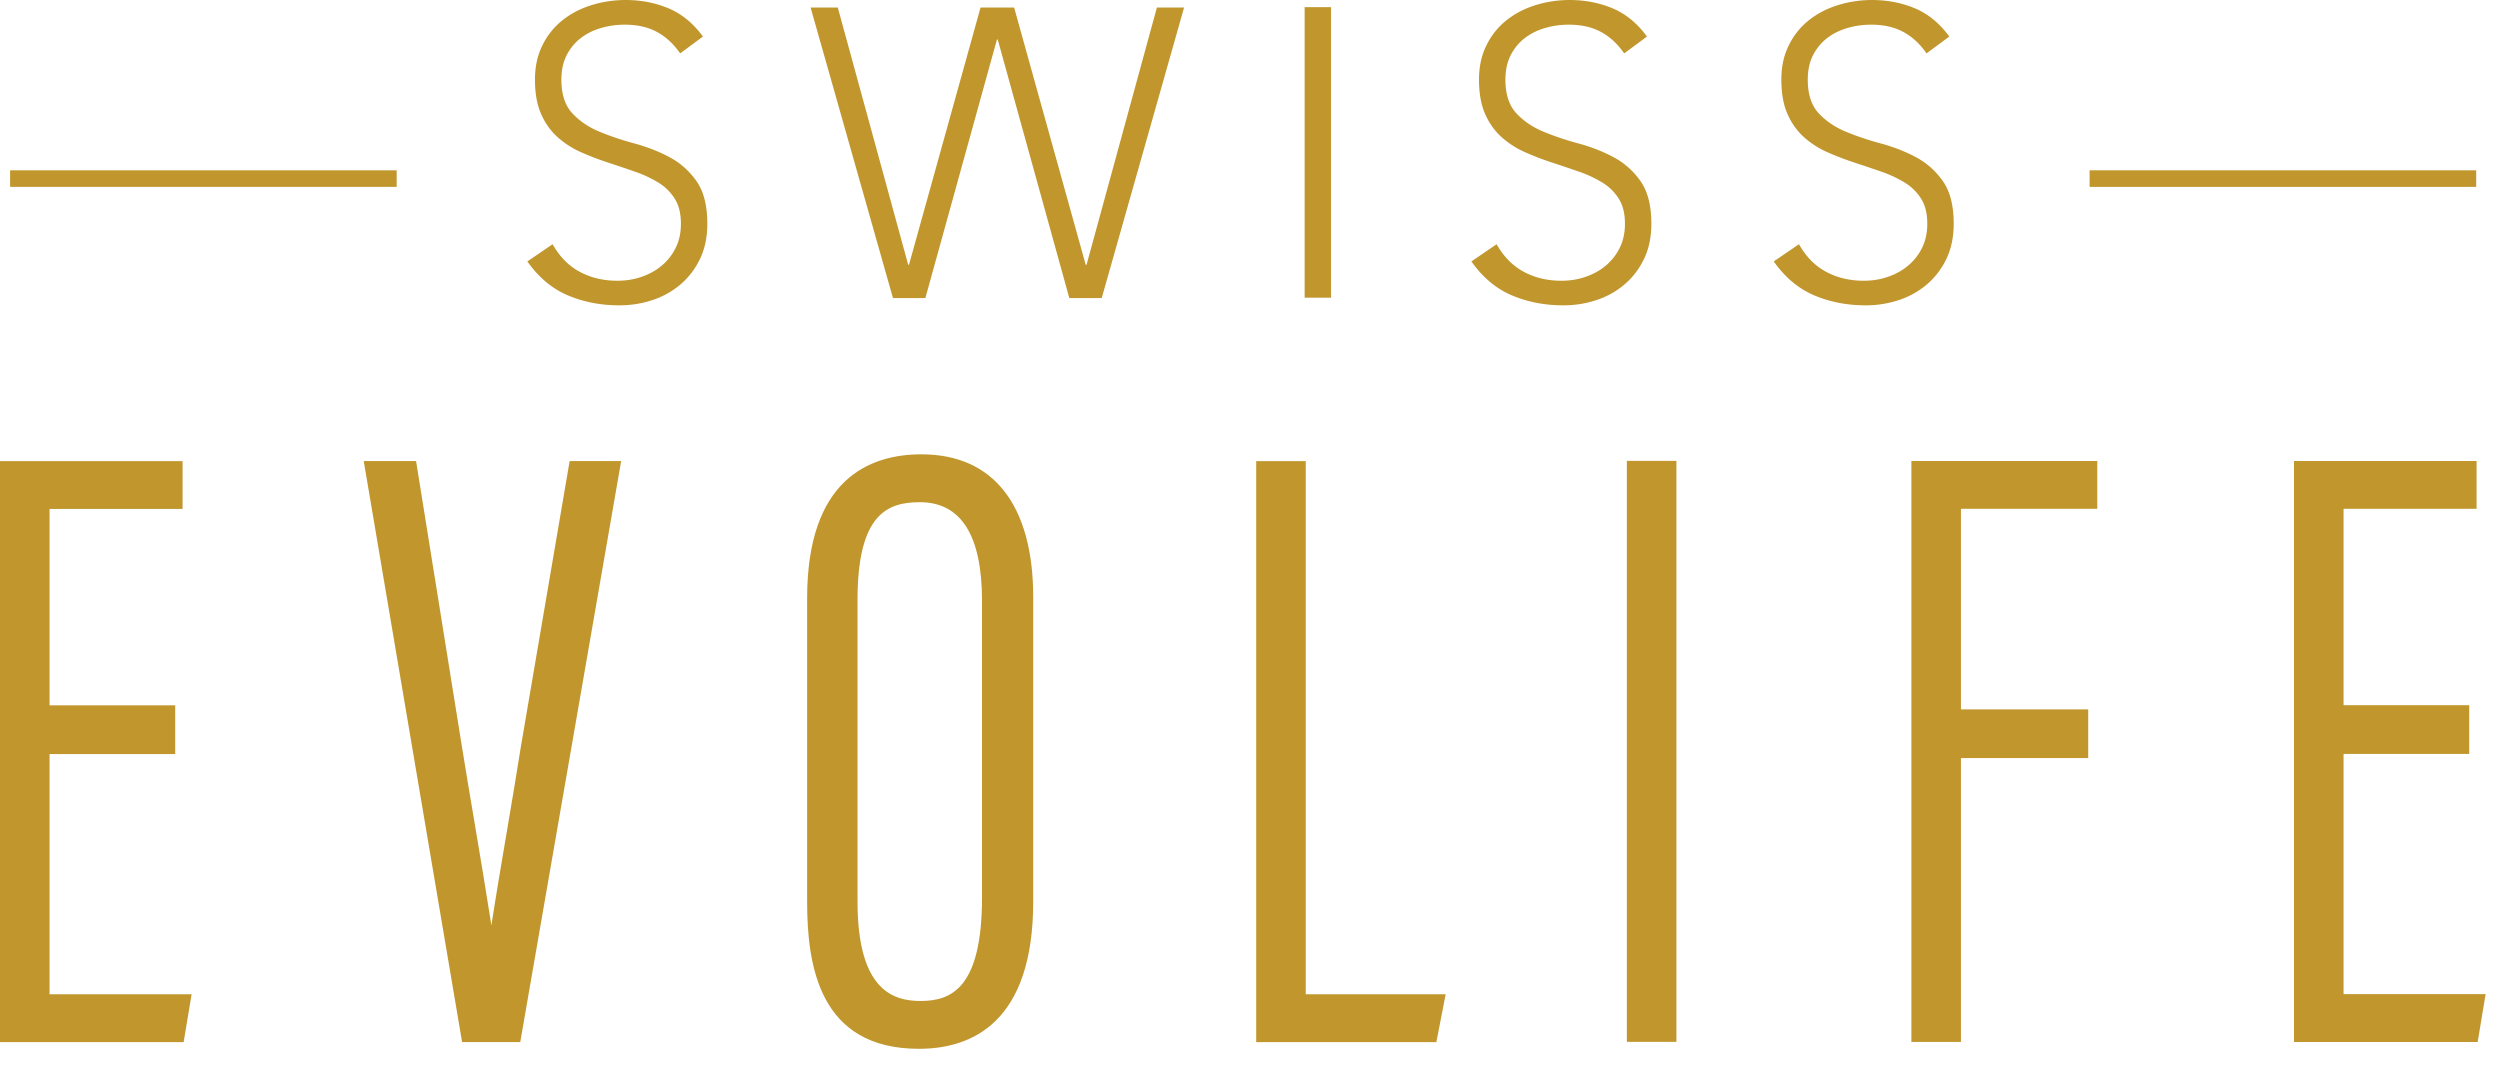
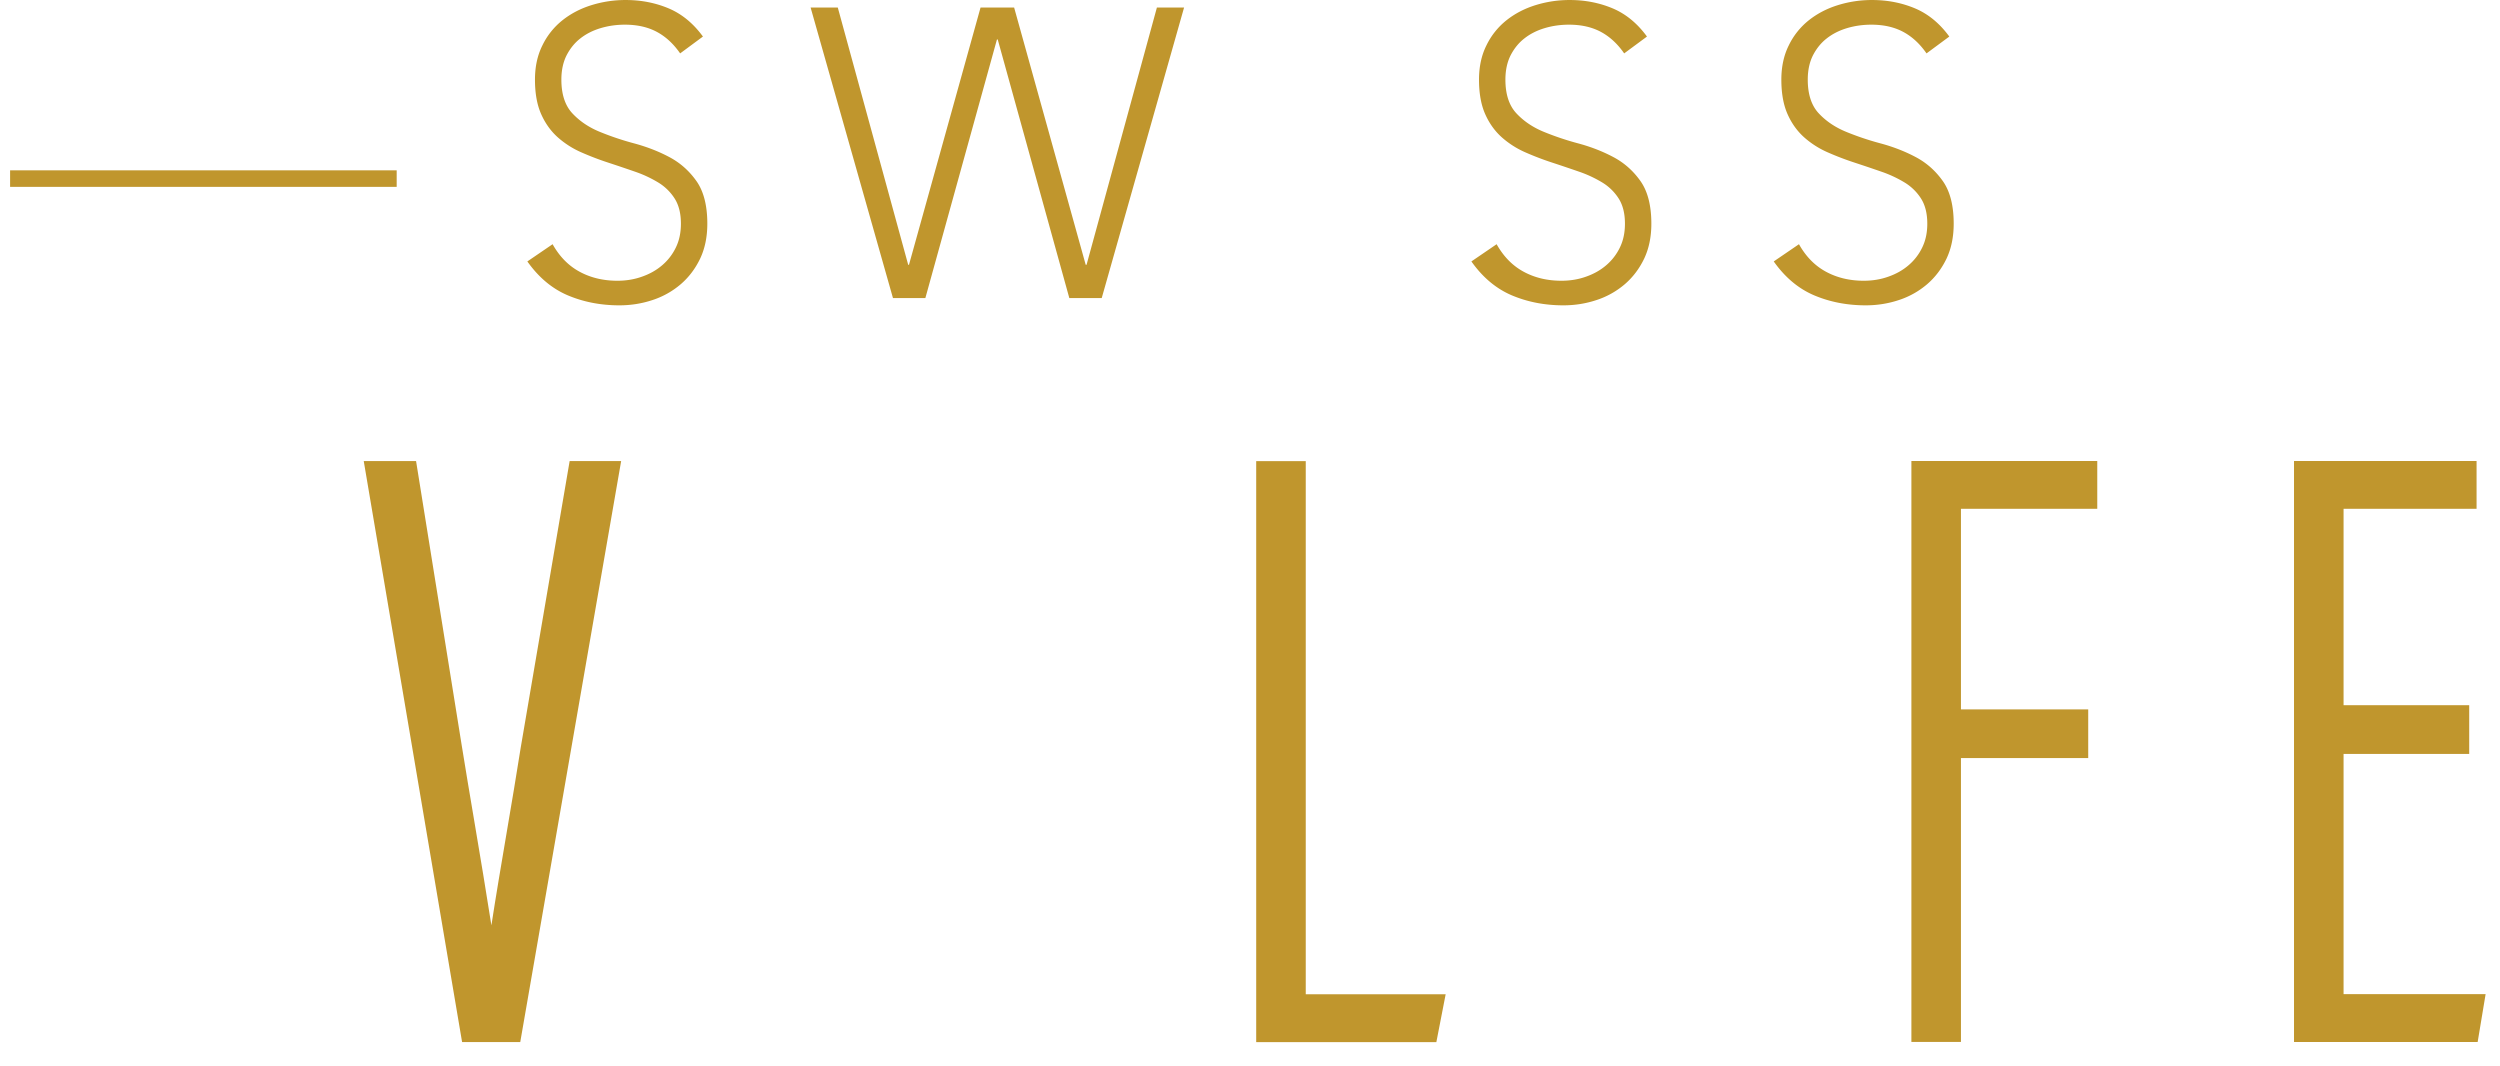
<svg xmlns="http://www.w3.org/2000/svg" xml:space="preserve" style="fill-rule:evenodd;clip-rule:evenodd;stroke-linejoin:round;stroke-miterlimit:2" viewBox="0 0 129 55">
-   <path d="M0-97.65V0h30.865l1.339-8.039H8.329v-40.377h21.118v-8.185H8.329v-33.01h22.357v-8.039H0Z" style="fill:#c0962d;fill-rule:nonzero" transform="translate(0 53.773) scale(.307)" />
  <path d="M0-1.33c-.675 4.333-1.511 9.264-2.355 14.243-.908 5.356-1.832 10.805-2.573 15.632-.823-5.319-1.852-11.426-2.86-17.424-.757-4.481-1.5-8.901-2.138-12.881l-7.664-47.73h-8.795l16.313 96.365.218 1.285h9.777L16.88-49.49H8.224L0-1.33Z" style="fill:#c0962d;fill-rule:nonzero" transform="translate(26.869 38.984) scale(.307)" />
-   <path d="M0-50.672V-.84c0 15.354-5.22 17.424-10.326 17.424-4.549 0-10.599-1.733-10.599-16.717v-50.685c0-14.443 5.029-16.433 10.464-16.433C-3.52-67.251 0-61.674 0-50.672m-10.188-24.623c-8.761 0-19.206 4.197-19.206 24.193V-.133c0 10.627 1.95 24.756 18.795 24.756 8.762 0 19.205-4.296 19.205-24.756v-51.108c0-15.512-6.674-24.054-18.794-24.054" style="fill:#c0962d;fill-rule:nonzero" transform="translate(50.672 46.559) scale(.307)" />
  <path d="M0-97.65h-8.329V0h30.28l1.563-8.039H0V-97.65Z" style="fill:#c0962d;fill-rule:nonzero" transform="translate(67.377 53.773) scale(.307)" />
-   <path d="M273.44 53.464h8.33v97.65h-8.33z" style="fill:#c0962d" transform="translate(0 7.368) scale(.307)" />
  <path d="M0 97.65h8.329V49.941H29.72v-8.185H8.329V8.039h22.912V0H0v97.65Z" style="fill:#c0962d;fill-rule:nonzero" transform="translate(98.628 23.786) scale(.307)" />
  <path d="M0 81.572V41.196h21.118V33.01H0V0h22.355v-8.039H-8.329v97.65h30.867l1.337-8.039H0Z" style="fill:#c0962d;fill-rule:nonzero" transform="translate(120.928 26.255) scale(.307)" />
-   <path d="M351.014 197.118h64.976v2.785h-64.976z" style="fill:#c0962d" transform="matrix(-.307 0 0 .307 235.533 -51.727)" />
  <path d="M1.681 197.118h64.976v2.785H1.681z" style="fill:#c0962d" transform="matrix(-.307 0 0 .307 20.985 -51.727)" />
  <path d="M0 30.769c1.161 2.072 2.669 3.613 4.535 4.622 1.856 1.008 3.971 1.519 6.347 1.519 1.486 0 2.875-.228 4.166-.695 1.303-.456 2.431-1.095 3.396-1.931a9.054 9.054 0 0 0 2.289-2.994c.565-1.172.835-2.496.835-3.971 0-1.704-.346-3.103-1.041-4.21a8.487 8.487 0 0 0-2.788-2.723 20.18 20.18 0 0 0-3.927-1.823 283.599 283.599 0 0 0-4.503-1.519 49.366 49.366 0 0 1-4.502-1.725 15.04 15.04 0 0 1-3.939-2.517C-.293 11.761-1.226 10.47-1.92 8.908c-.694-1.563-1.042-3.494-1.042-5.794 0-2.17.413-4.09 1.248-5.761a12.163 12.163 0 0 1 3.353-4.209c1.421-1.129 3.038-1.975 4.882-2.55a19.207 19.207 0 0 1 5.772-.868c2.603 0 5.012.478 7.226 1.411 2.223.944 4.132 2.516 5.75 4.73l-3.831 2.831c-1.117-1.616-2.43-2.821-3.927-3.623-1.508-.803-3.287-1.204-5.349-1.204-1.432 0-2.799.195-4.1.585-1.302.391-2.431.966-3.397 1.725C3.7-3.07 2.93-2.105 2.344-.965c-.575 1.15-.868 2.506-.868 4.079 0 2.43.607 4.307 1.812 5.62 1.215 1.313 2.723 2.344 4.534 3.103a47.5 47.5 0 0 0 5.924 1.996c2.127.575 4.102 1.345 5.913 2.311 1.812.966 3.32 2.311 4.535 4.036 1.204 1.725 1.812 4.101 1.812 7.139 0 2.213-.402 4.166-1.204 5.869-.814 1.693-1.899 3.136-3.266 4.308a13.925 13.925 0 0 1-4.741 2.657c-1.79.597-3.646.89-5.576.89-3.136 0-6.022-.564-8.669-1.682-2.648-1.128-4.904-3.027-6.792-5.696L0 30.769Z" style="fill:#c0962d;fill-rule:nonzero" transform="translate(28.514 3.155) scale(.307)" />
  <path d="M0-48.833h4.568L16.404-5.588h.131l12.031-43.245h5.642L46.24-5.588h.141l11.826-43.245h4.567L48.931 0h-5.447L31.452-43.462h-.13L19.29 0h-5.446L0-48.833Z" style="fill:#c0962d;fill-rule:nonzero" transform="translate(41.827 15.379) scale(.307)" />
-   <path d="M219.282 178.492h4.437v48.833h-4.437z" style="fill:#c0962d" transform="translate(0 -54.428) scale(.307)" />
  <path d="M0 30.769c1.161 2.072 2.669 3.613 4.535 4.622 1.856 1.008 3.971 1.519 6.347 1.519 1.486 0 2.875-.228 4.167-.695 1.302-.456 2.43-1.095 3.395-1.931a9.04 9.04 0 0 0 2.289-2.994c.565-1.172.835-2.496.835-3.971 0-1.704-.346-3.103-1.041-4.21a8.478 8.478 0 0 0-2.788-2.723 20.18 20.18 0 0 0-3.927-1.823 286.883 286.883 0 0 0-4.502-1.519 49.274 49.274 0 0 1-4.503-1.725 15.04 15.04 0 0 1-3.939-2.517C-.293 11.761-1.226 10.47-1.92 8.908c-.694-1.563-1.041-3.494-1.041-5.794 0-2.17.412-4.09 1.247-5.761a12.163 12.163 0 0 1 3.353-4.209c1.421-1.129 3.038-1.975 4.882-2.55a19.207 19.207 0 0 1 5.772-.868c2.603 0 5.012.478 7.226 1.411 2.223.944 4.132 2.516 5.75 4.73l-3.831 2.831c-1.117-1.616-2.429-2.821-3.927-3.623-1.508-.803-3.287-1.204-5.349-1.204-1.432 0-2.799.195-4.1.585-1.302.391-2.431.966-3.396 1.725C3.7-3.07 2.93-2.105 2.344-.965c-.575 1.15-.868 2.506-.868 4.079 0 2.43.607 4.307 1.812 5.62 1.215 1.313 2.723 2.344 4.534 3.103a47.5 47.5 0 0 0 5.924 1.996c2.127.575 4.102 1.345 5.913 2.311 1.812.966 3.32 2.311 4.535 4.036 1.204 1.725 1.812 4.101 1.812 7.139 0 2.213-.402 4.166-1.204 5.869-.814 1.693-1.899 3.136-3.266 4.308a13.925 13.925 0 0 1-4.741 2.657c-1.79.597-3.646.89-5.576.89-3.136 0-6.022-.564-8.669-1.682-2.648-1.128-4.904-3.027-6.791-5.696L0 30.769Z" style="fill:#c0962d;fill-rule:nonzero" transform="translate(77.226 3.155) scale(.307)" />
  <path d="M0 30.769c1.161 2.072 2.669 3.613 4.535 4.622 1.856 1.008 3.971 1.519 6.347 1.519 1.486 0 2.875-.228 4.166-.695 1.302-.456 2.431-1.095 3.395-1.931a9.027 9.027 0 0 0 2.289-2.994c.565-1.172.836-2.496.836-3.971 0-1.704-.347-3.103-1.042-4.21a8.478 8.478 0 0 0-2.788-2.723 20.18 20.18 0 0 0-3.927-1.823 280.053 280.053 0 0 0-4.502-1.519 49.274 49.274 0 0 1-4.503-1.725 15.05 15.05 0 0 1-3.938-2.517C-.293 11.761-1.226 10.47-1.92 8.908c-.695-1.563-1.042-3.494-1.042-5.794 0-2.17.412-4.09 1.248-5.761a12.16 12.16 0 0 1 3.352-4.209c1.422-1.129 3.038-1.975 4.883-2.55a19.206 19.206 0 0 1 5.771-.868c2.604 0 5.013.478 7.226 1.411 2.224.944 4.133 2.516 5.75 4.73l-3.83 2.831c-1.118-1.616-2.43-2.821-3.927-3.623-1.508-.803-3.287-1.204-5.349-1.204-1.433 0-2.799.195-4.101.585-1.302.391-2.43.966-3.396 1.725-.966.749-1.735 1.714-2.321 2.854-.575 1.15-.868 2.506-.868 4.079 0 2.43.607 4.307 1.811 5.62 1.215 1.313 2.724 2.344 4.535 3.103a47.389 47.389 0 0 0 5.924 1.996c2.126.575 4.101 1.345 5.913 2.311 1.812.966 3.32 2.311 4.534 4.036 1.205 1.725 1.813 4.101 1.813 7.139 0 2.213-.402 4.166-1.204 5.869-.815 1.693-1.9 3.136-3.266 4.308a13.925 13.925 0 0 1-4.741 2.657c-1.79.597-3.646.89-5.577.89-3.135 0-6.022-.564-8.668-1.682-2.648-1.128-4.904-3.027-6.792-5.696L0 30.769Z" style="fill:#c0962d;fill-rule:nonzero" transform="translate(92.827 3.155) scale(.307)" />
</svg>